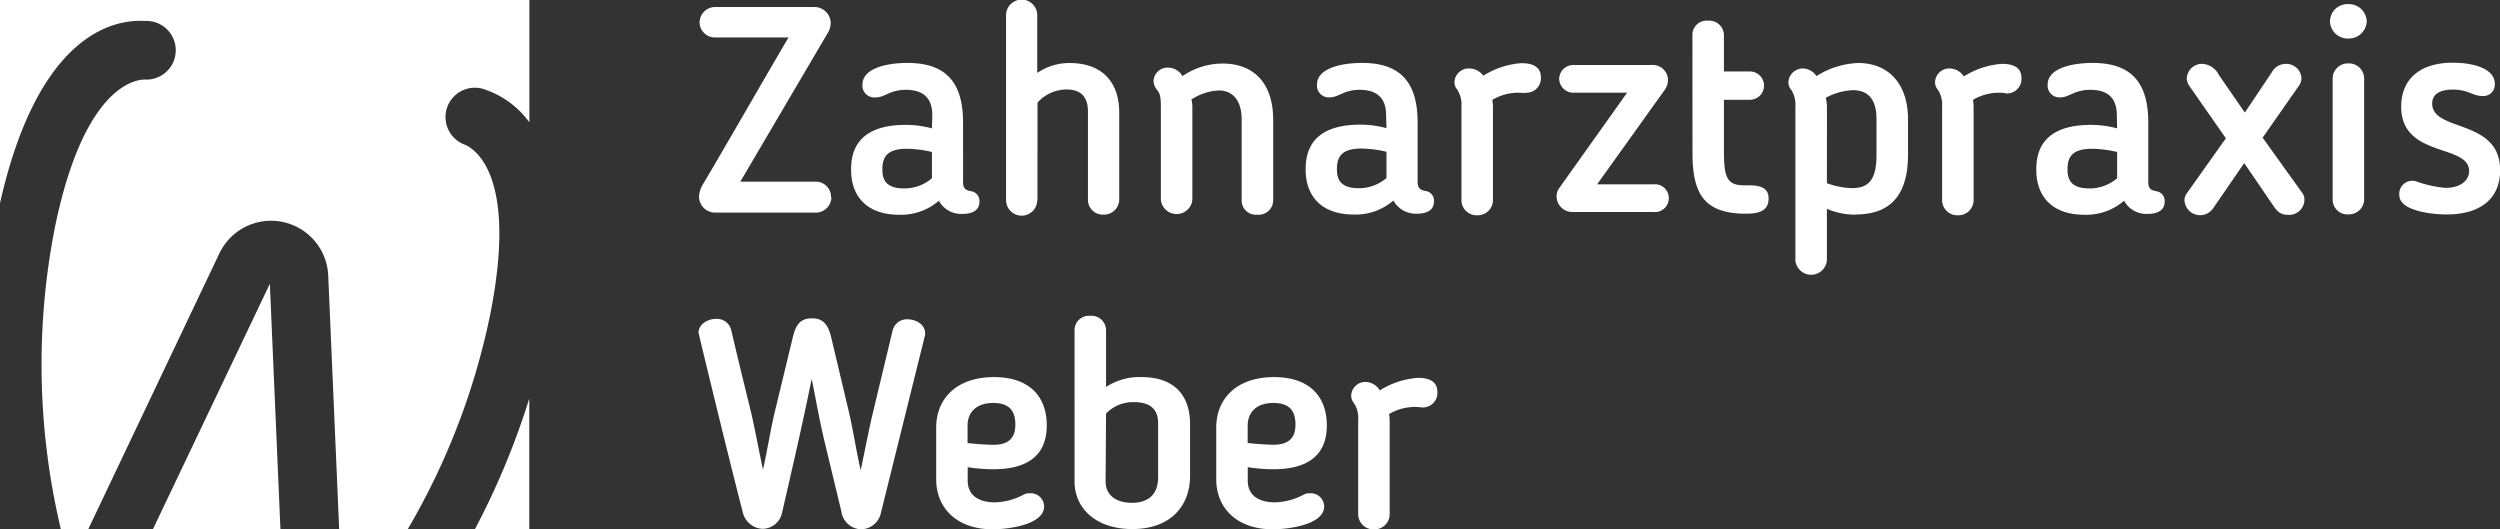
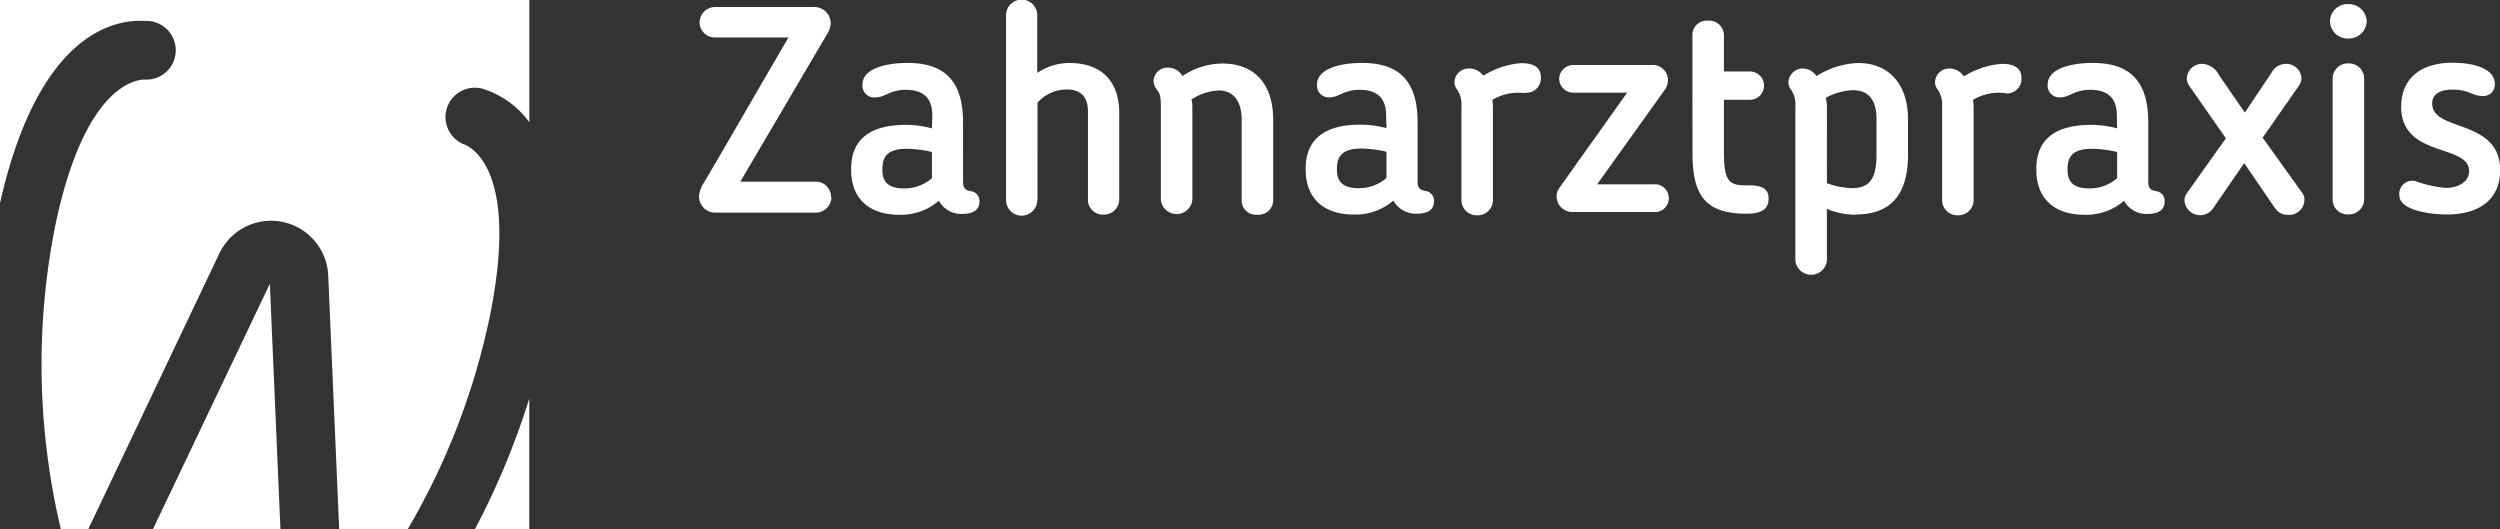
<svg xmlns="http://www.w3.org/2000/svg" viewBox="0 0 328.51 69.55">
  <rect x="0" y="0" width="328.51" height="69.55" fill="#333333" stroke="none" />
  <defs>
    <style>.cls-1{fill:#fff;}</style>
  </defs>
  <title>Element 1</title>
  <g id="Ebene_2" data-name="Ebene 2">
    <g id="Ebene_1-2" data-name="Ebene 1">
      <path class="cls-1" d="M35.46,37.29l1.39,32.26H20.09L35.46,37.29ZM19.24,2.75a3.85,3.85,0,0,1,0,7.71c-.08,0-7.86-1-12.05,19.54A93.49,93.49,0,0,0,8,69.55h3.59L28.82,33.31a7.52,7.52,0,0,1,14.31,2.91l1.44,33.33h9A92.26,92.26,0,0,0,64.35,41.64C68.54,21.06,61,19,60.9,18.94a3.85,3.85,0,0,1,3-7.11,11.92,11.92,0,0,1,5.66,4.24V0H0V26.7C5.72,1.28,17.8,2.75,19.24,2.75ZM0,69.39v.16H0Zm62.4.16h7.15V52.37A100.89,100.89,0,0,1,62.4,69.55Z" />
-       <path class="cls-1" d="M186.77,53.53a1.91,1.91,0,0,0,2.11-2c0-1.07-.61-1.88-2.57-1.88a10.86,10.86,0,0,0-5,1.65,2.26,2.26,0,0,0-1.76-1.11,1.87,1.87,0,0,0-2,1.8,1.55,1.55,0,0,0,.38,1,3.59,3.59,0,0,1,.54,2.22V67.56a2,2,0,0,0,2.07,2,2,2,0,0,0,2.07-2V55.29a8.23,8.23,0,0,0-.08-.88,6.63,6.63,0,0,1,4.25-.88m-16.55,2.26c0,1.61-.73,2.65-2.91,2.65-.57,0-2.07-.08-3.37-.23V55.95c0-1.84,1.23-3,3.37-3,1.88,0,2.91.8,2.91,2.84m-2.88,5.87c4.87,0,7-2.15,7-5.75,0-3.83-2.3-6.36-6.94-6.36-4.94,0-7.59,2.87-7.59,6.63V63c0,3.72,2.68,6.55,7.4,6.55,2.26,0,6.78-.65,6.78-3a1.75,1.75,0,0,0-1.88-1.73,1.56,1.56,0,0,0-.84.19,8.37,8.37,0,0,1-3.72,1c-2.41,0-3.6-1.11-3.6-2.84V61.39a21.72,21.72,0,0,0,3.41.27m-26.17,1.61c0,3.49,2.76,6.25,7.59,6.25,5.06,0,7.59-3.07,7.59-7V55.72c0-3.49-1.8-6.17-6.4-6.17a8,8,0,0,0-4.64,1.3V43.38a1.91,1.91,0,0,0-2.07-1.88,1.89,1.89,0,0,0-2.07,1.88Zm4.14-8.93A4.94,4.94,0,0,1,149,52.84c2.22,0,3.18,1,3.18,2.76v7.13c0,2.07-1.11,3.34-3.45,3.34-2.15,0-3.45-1.07-3.45-2.8Zm-11.92,1.46c0,1.61-.73,2.65-2.91,2.65-.57,0-2.07-.08-3.37-.23V55.95c0-1.84,1.23-3,3.37-3,1.88,0,2.91.8,2.91,2.84m-2.87,5.87c4.87,0,7-2.15,7-5.75,0-3.83-2.3-6.36-6.94-6.36-4.94,0-7.59,2.87-7.59,6.63V63c0,3.72,2.68,6.55,7.4,6.55,2.26,0,6.78-.65,6.78-3a1.75,1.75,0,0,0-1.88-1.73,1.55,1.55,0,0,0-.84.19,8.37,8.37,0,0,1-3.72,1c-2.41,0-3.6-1.11-3.6-2.84V61.39a21.72,21.72,0,0,0,3.41.27m-20,5.59a2.69,2.69,0,0,0,2.6,2.3,2.72,2.72,0,0,0,2.61-2.26l5.71-23a1.35,1.35,0,0,0,.08-.46c0-1.3-1.34-1.88-2.41-1.88a1.94,1.94,0,0,0-1.88,1.53l-2.57,10.73c-.61,2.53-1.07,5.06-1.61,7.59-.62-2.68-1-5.4-1.65-8.09l-2.22-9.35c-.38-1.53-.92-2.53-2.53-2.53s-2.15.92-2.53,2.53l-2.26,9.35c-.65,2.65-1.07,5.44-1.65,8-.54-2.49-1-5.06-1.57-7.55-.88-3.57-1.76-7.17-2.6-10.77a1.94,1.94,0,0,0-2-1.49c-1.07,0-2.3.69-2.3,1.84,1.88,7.82,3.79,15.67,5.79,23.49a2.82,2.82,0,0,0,2.61,2.26,2.66,2.66,0,0,0,2.6-2.22c1.34-5.82,2.68-11.61,3.87-17.48.54,2.65,1,5.29,1.61,7.9Z" />
      <path class="cls-1" d="M315.52,14c0,6.78,8.93,4.87,8.93,8.47,0,1.38-1.34,2.22-3.07,2.22a15.22,15.22,0,0,1-3.95-.88,1.72,1.72,0,0,0-2.15,1.84c0,2,4.06,2.53,6.25,2.53,4.56,0,7-2.22,7-5.79,0-6.86-8.93-5-8.93-8.78,0-1.65,1.76-1.84,2.72-1.84,2,0,2.6.84,3.83.84a1.5,1.5,0,0,0,1.68-1.57c0-2.22-3.26-2.8-5.52-2.8-4.48,0-6.78,2.3-6.78,5.75m-4.87,12.26v-16a2,2,0,0,0-2.07-1.92,2,2,0,0,0-2.07,1.92v16a1.94,1.94,0,0,0,2.07,1.92,2,2,0,0,0,2.07-1.92M311,2.8A2.35,2.35,0,0,0,308.58.54a2.3,2.3,0,0,0-2.41,2.26,2.32,2.32,0,0,0,2.41,2.26A2.35,2.35,0,0,0,311,2.8M297.32,18.09l4.79-6.86a1.68,1.68,0,0,0,.31-1,2,2,0,0,0-2-1.84,2.12,2.12,0,0,0-1.92,1.15l-3.52,5.25-3.41-4.94a2.59,2.59,0,0,0-2.15-1.46,2,2,0,0,0-2.07,2,2,2,0,0,0,.35.92l4.79,6.86-5.17,7.28a1.5,1.5,0,0,0-.27.88,2.06,2.06,0,0,0,3.79,1l4.06-5.9L298.7,27c.57.84,1,1.23,2,1.23a2,2,0,0,0,2.11-2,1.46,1.46,0,0,0-.31-.92Zm-22.46,1.46a15.22,15.22,0,0,1,3.34.42v3.45a5.51,5.51,0,0,1-3.64,1.34c-2.11,0-2.88-.88-2.88-2.41v-.12c0-1.46.5-2.68,3.18-2.68m3.34-2.68a13,13,0,0,0-3.45-.46c-4.79,0-7.17,2-7.17,5.79v.12c0,3.56,2.15,5.9,6.32,5.9a7.59,7.59,0,0,0,5.21-1.84,3.34,3.34,0,0,0,3.07,1.73c1.46,0,2.26-.54,2.26-1.61a1.27,1.27,0,0,0-1.15-1.38c-.57-.12-1-.27-1-1.23V16.09c0-5.1-2.11-7.82-7.28-7.82-3,0-5.94.8-5.94,2.84a1.55,1.55,0,0,0,1.57,1.69,2.55,2.55,0,0,0,1-.19l.73-.31a5.37,5.37,0,0,1,2.26-.5c2.38,0,3.53,1.11,3.53,3.37Zm-14.68-4.6a1.91,1.91,0,0,0,2.11-2c0-1.07-.61-1.88-2.57-1.88a10.85,10.85,0,0,0-5,1.65A2.27,2.27,0,0,0,256.27,9a1.87,1.87,0,0,0-2,1.8,1.56,1.56,0,0,0,.38,1A3.6,3.6,0,0,1,255.2,14V26.29a2,2,0,0,0,2.07,2,2,2,0,0,0,2.07-2V14a8.23,8.23,0,0,0-.08-.88,6.64,6.64,0,0,1,4.26-.88M240.07,14a7,7,0,0,0-.15-1.15,8.05,8.05,0,0,1,3.56-1c2.07,0,3.1,1.3,3.1,3.79v4.71c0,3-.84,4.37-3.18,4.37a10,10,0,0,1-3.34-.65Zm3.79,14.18c5.17,0,6.86-3.3,6.86-7.86V15.64c0-4.37-2.34-7.36-6.55-7.36A10.93,10.93,0,0,0,238.69,10a2.17,2.17,0,0,0-1.76-1A1.9,1.9,0,0,0,235,10.81a1.53,1.53,0,0,0,.38,1,3.6,3.6,0,0,1,.54,2.22v20.2a2.08,2.08,0,0,0,4.14,0V27.44a9.58,9.58,0,0,0,3.79.77M222.4,20.08c0,5.25,1.42,8,7,8,1.49,0,3-.23,3-2,0-1.3-.92-1.73-2.57-1.73-.15,0-.42,0-.69,0-2.3,0-2.61-1.23-2.61-4.6V13.11h3.41a1.86,1.86,0,1,0,0-3.72h-3.41V4.64a1.92,1.92,0,0,0-2.07-1.92,1.87,1.87,0,0,0-2.07,1.92Zm-3.22-9.54a2,2,0,0,0-2.15-2H206.88a1.87,1.87,0,0,0-2,1.84,1.88,1.88,0,0,0,2,1.8h6.93l-8.89,12.49a1.9,1.9,0,0,0-.38,1.19,2.08,2.08,0,0,0,2.11,2h10.62a1.83,1.83,0,1,0,0-3.64h-7.4l8.89-12.42a2.32,2.32,0,0,0,.42-1.34m-18.81,1.72a1.91,1.91,0,0,0,2.11-2c0-1.07-.61-1.88-2.57-1.88a10.85,10.85,0,0,0-5,1.65A2.27,2.27,0,0,0,193.12,9a1.87,1.87,0,0,0-2,1.8,1.56,1.56,0,0,0,.38,1,3.6,3.6,0,0,1,.54,2.22V26.29a2,2,0,0,0,2.07,2,2,2,0,0,0,2.07-2V14a8.23,8.23,0,0,0-.08-.88,6.64,6.64,0,0,1,4.26-.88m-21.5,7.28a15.2,15.2,0,0,1,3.33.42v3.45a5.51,5.51,0,0,1-3.64,1.34c-2.11,0-2.87-.88-2.87-2.41v-.12c0-1.46.5-2.68,3.18-2.68m3.33-2.68a13,13,0,0,0-3.45-.46c-4.79,0-7.17,2-7.17,5.79v.12c0,3.56,2.15,5.9,6.32,5.9a7.59,7.59,0,0,0,5.21-1.84,3.34,3.34,0,0,0,3.07,1.73c1.46,0,2.26-.54,2.26-1.61a1.28,1.28,0,0,0-1.15-1.38c-.57-.12-1-.27-1-1.23V16.09c0-5.1-2.11-7.82-7.28-7.82-3,0-5.94.8-5.94,2.84a1.55,1.55,0,0,0,1.57,1.69,2.56,2.56,0,0,0,1-.19l.73-.31a5.36,5.36,0,0,1,2.26-.5c2.38,0,3.52,1.11,3.52,3.37ZM156.68,14a4.29,4.29,0,0,0-.12-.92,7,7,0,0,1,3.6-1.19c1.92,0,3,1.42,3,3.83V26.29a1.87,1.87,0,0,0,2.07,1.92,1.9,1.9,0,0,0,2.07-1.92V15.71c0-4.41-2.22-7.36-6.67-7.36A9.35,9.35,0,0,0,155.38,10a2.19,2.19,0,0,0-1.8-1.11,1.84,1.84,0,0,0-2,1.76,1.83,1.83,0,0,0,.46,1.15c.23.38.5.46.5,2.15v12.3a2.08,2.08,0,0,0,4.14,0Zm-20.35,12.3V13.49a5.11,5.11,0,0,1,3.87-1.73c1.84,0,2.76,1,2.76,2.87V26.29A1.94,1.94,0,0,0,145,28.2a2,2,0,0,0,2.07-1.92V14.79c0-3.83-2.07-6.51-6.55-6.51a7.53,7.53,0,0,0-4.22,1.3V2a2.05,2.05,0,0,0-4.1,0V26.29a2.05,2.05,0,0,0,4.1,0m-17.17-6.74a15.2,15.2,0,0,1,3.33.42v3.45a5.51,5.51,0,0,1-3.64,1.34c-2.11,0-2.87-.88-2.87-2.41v-.12c0-1.46.5-2.68,3.18-2.68m3.33-2.68a13,13,0,0,0-3.45-.46c-4.79,0-7.17,2-7.17,5.79v.12c0,3.56,2.15,5.9,6.32,5.9a7.59,7.59,0,0,0,5.21-1.84,3.33,3.33,0,0,0,3.07,1.73c1.46,0,2.26-.54,2.26-1.61a1.28,1.28,0,0,0-1.15-1.38c-.57-.12-1-.27-1-1.23V16.09c0-5.1-2.11-7.82-7.28-7.82-3,0-5.94.8-5.94,2.84A1.55,1.55,0,0,0,115,12.8a2.56,2.56,0,0,0,1-.19l.73-.31a5.36,5.36,0,0,1,2.26-.5c2.38,0,3.52,1.11,3.52,3.37Zm-13.26,9a2,2,0,0,0-2.11-2H97.28L108.7,4.45A2.73,2.73,0,0,0,109.16,3,2.15,2.15,0,0,0,106.94.92H94a2.05,2.05,0,0,0-2.07,2,2,2,0,0,0,2.07,2h9.62c-1.88,3.14-9.43,16.29-11.31,19.39a3.82,3.82,0,0,0-.46,1.46A2.13,2.13,0,0,0,94,27.94h13.14a2.06,2.06,0,0,0,2.11-2" />
    </g>
  </g>
</svg>